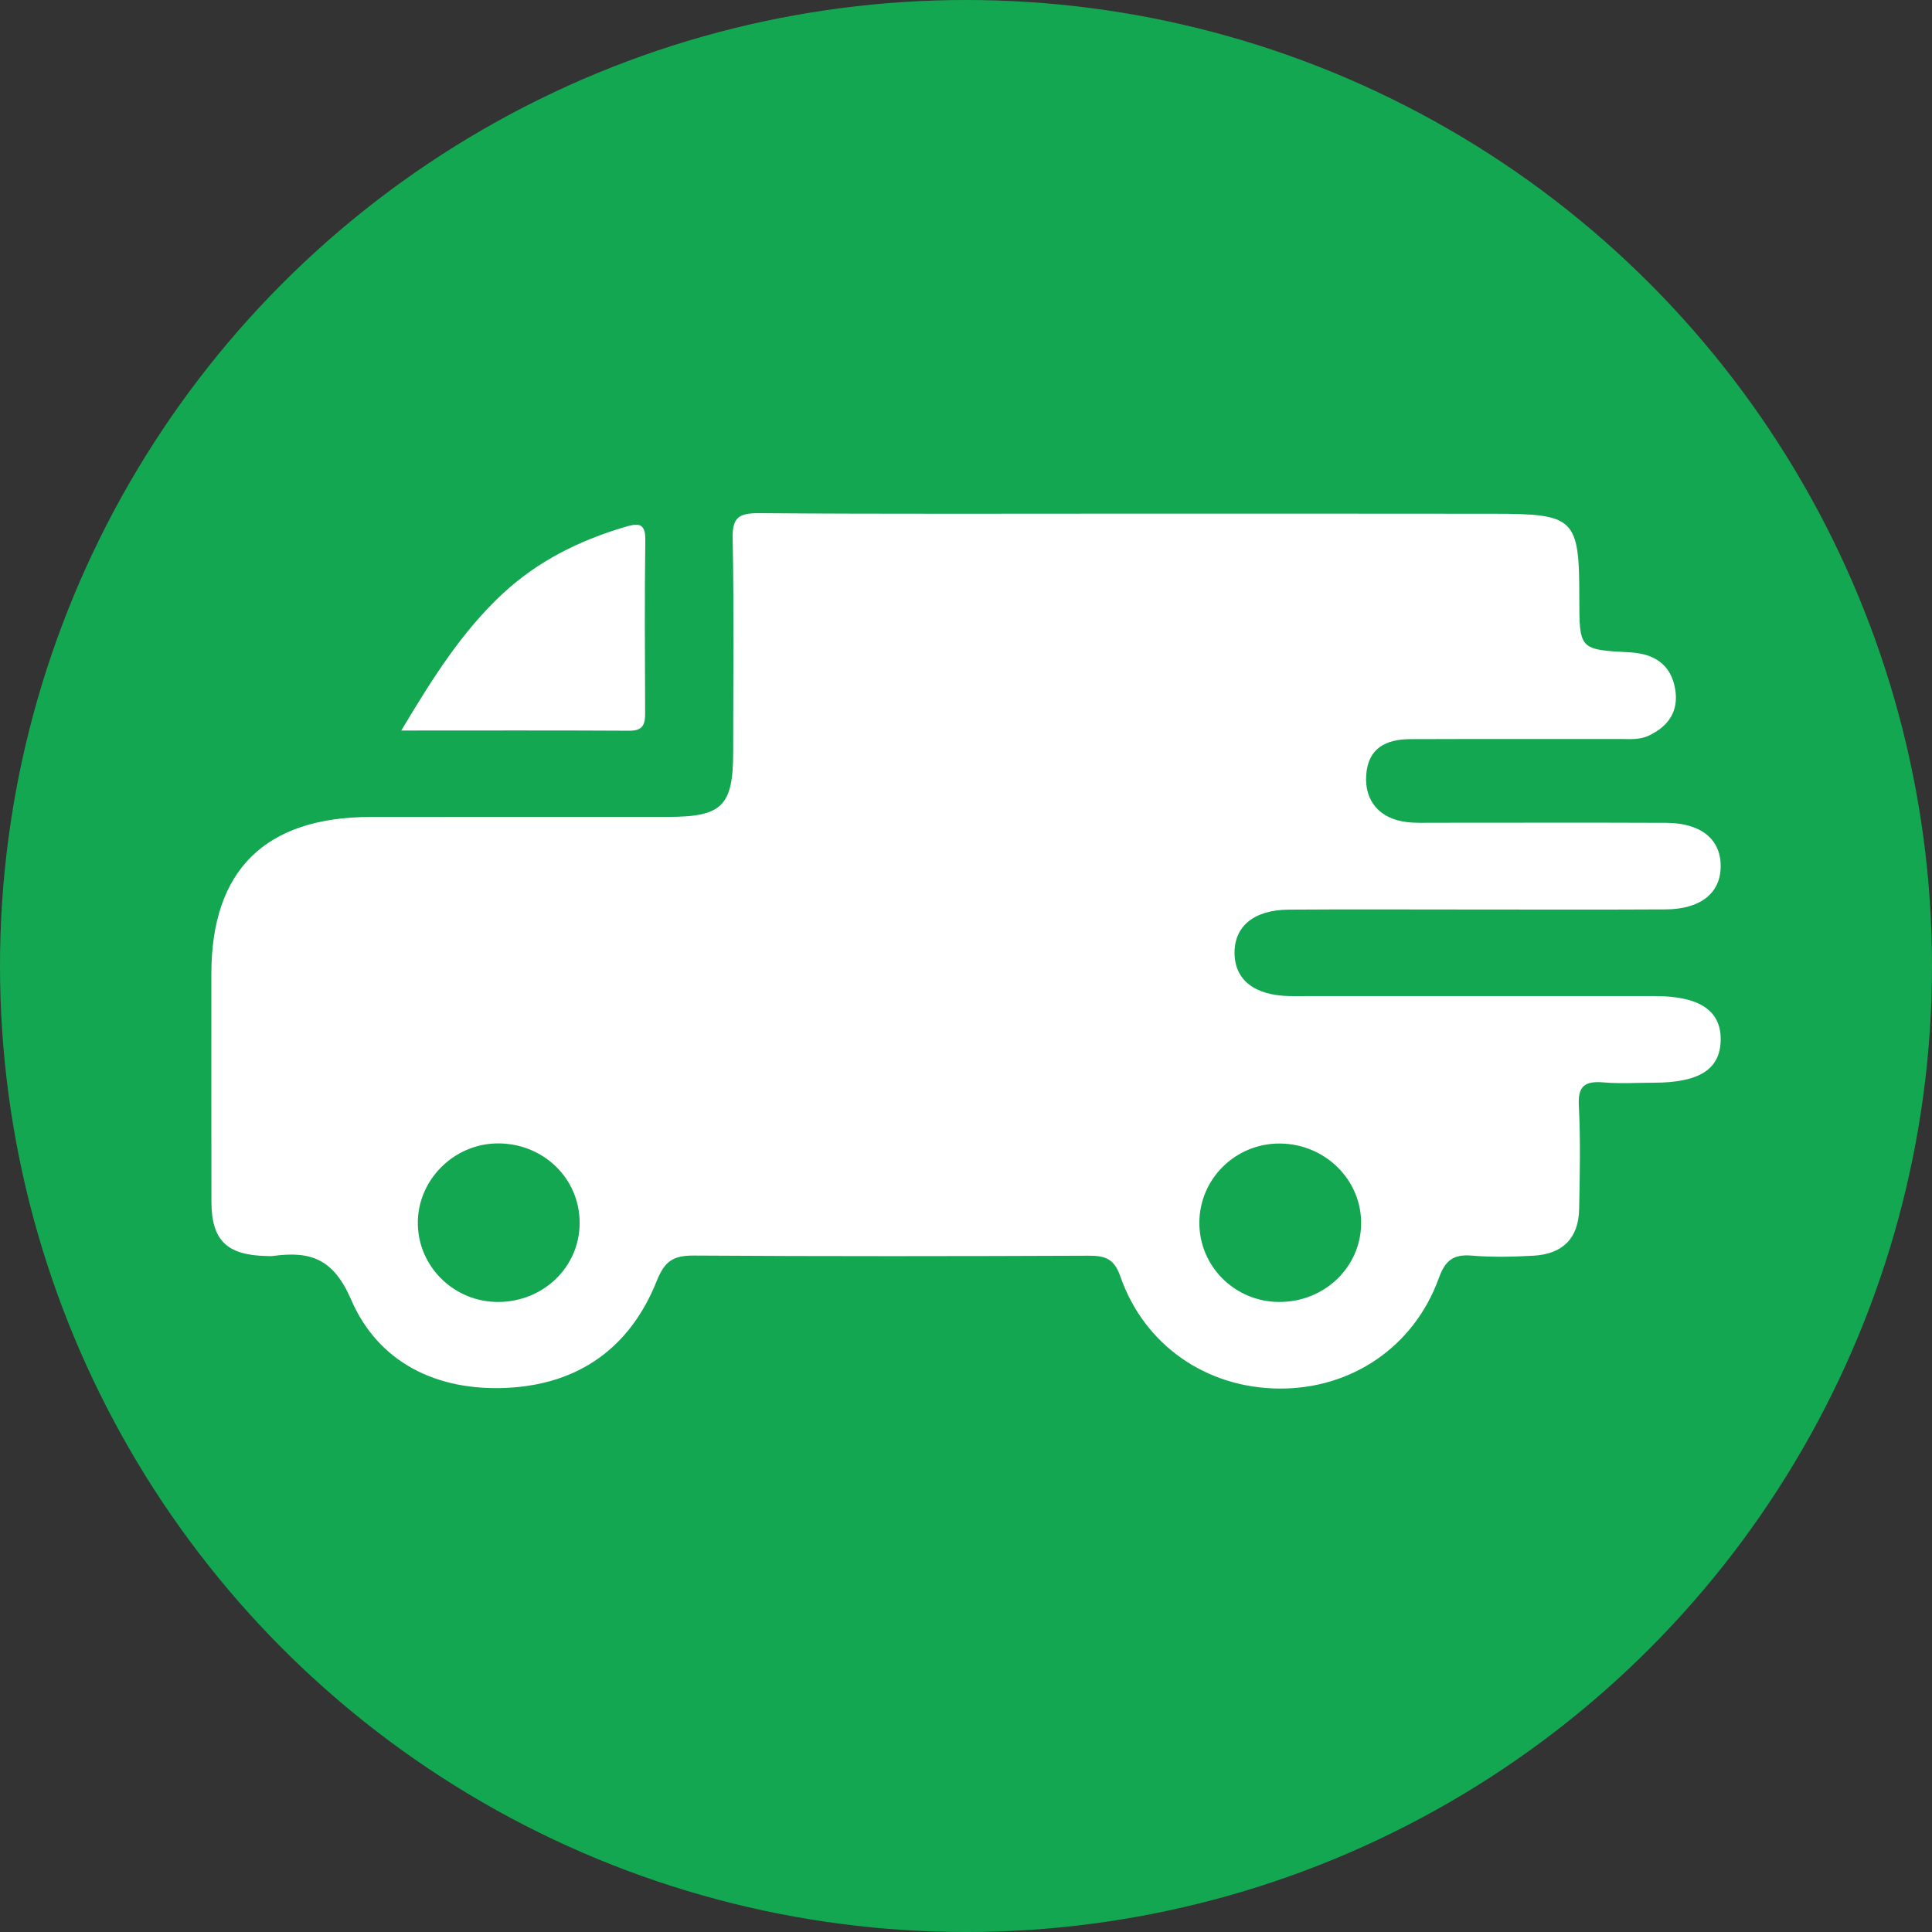
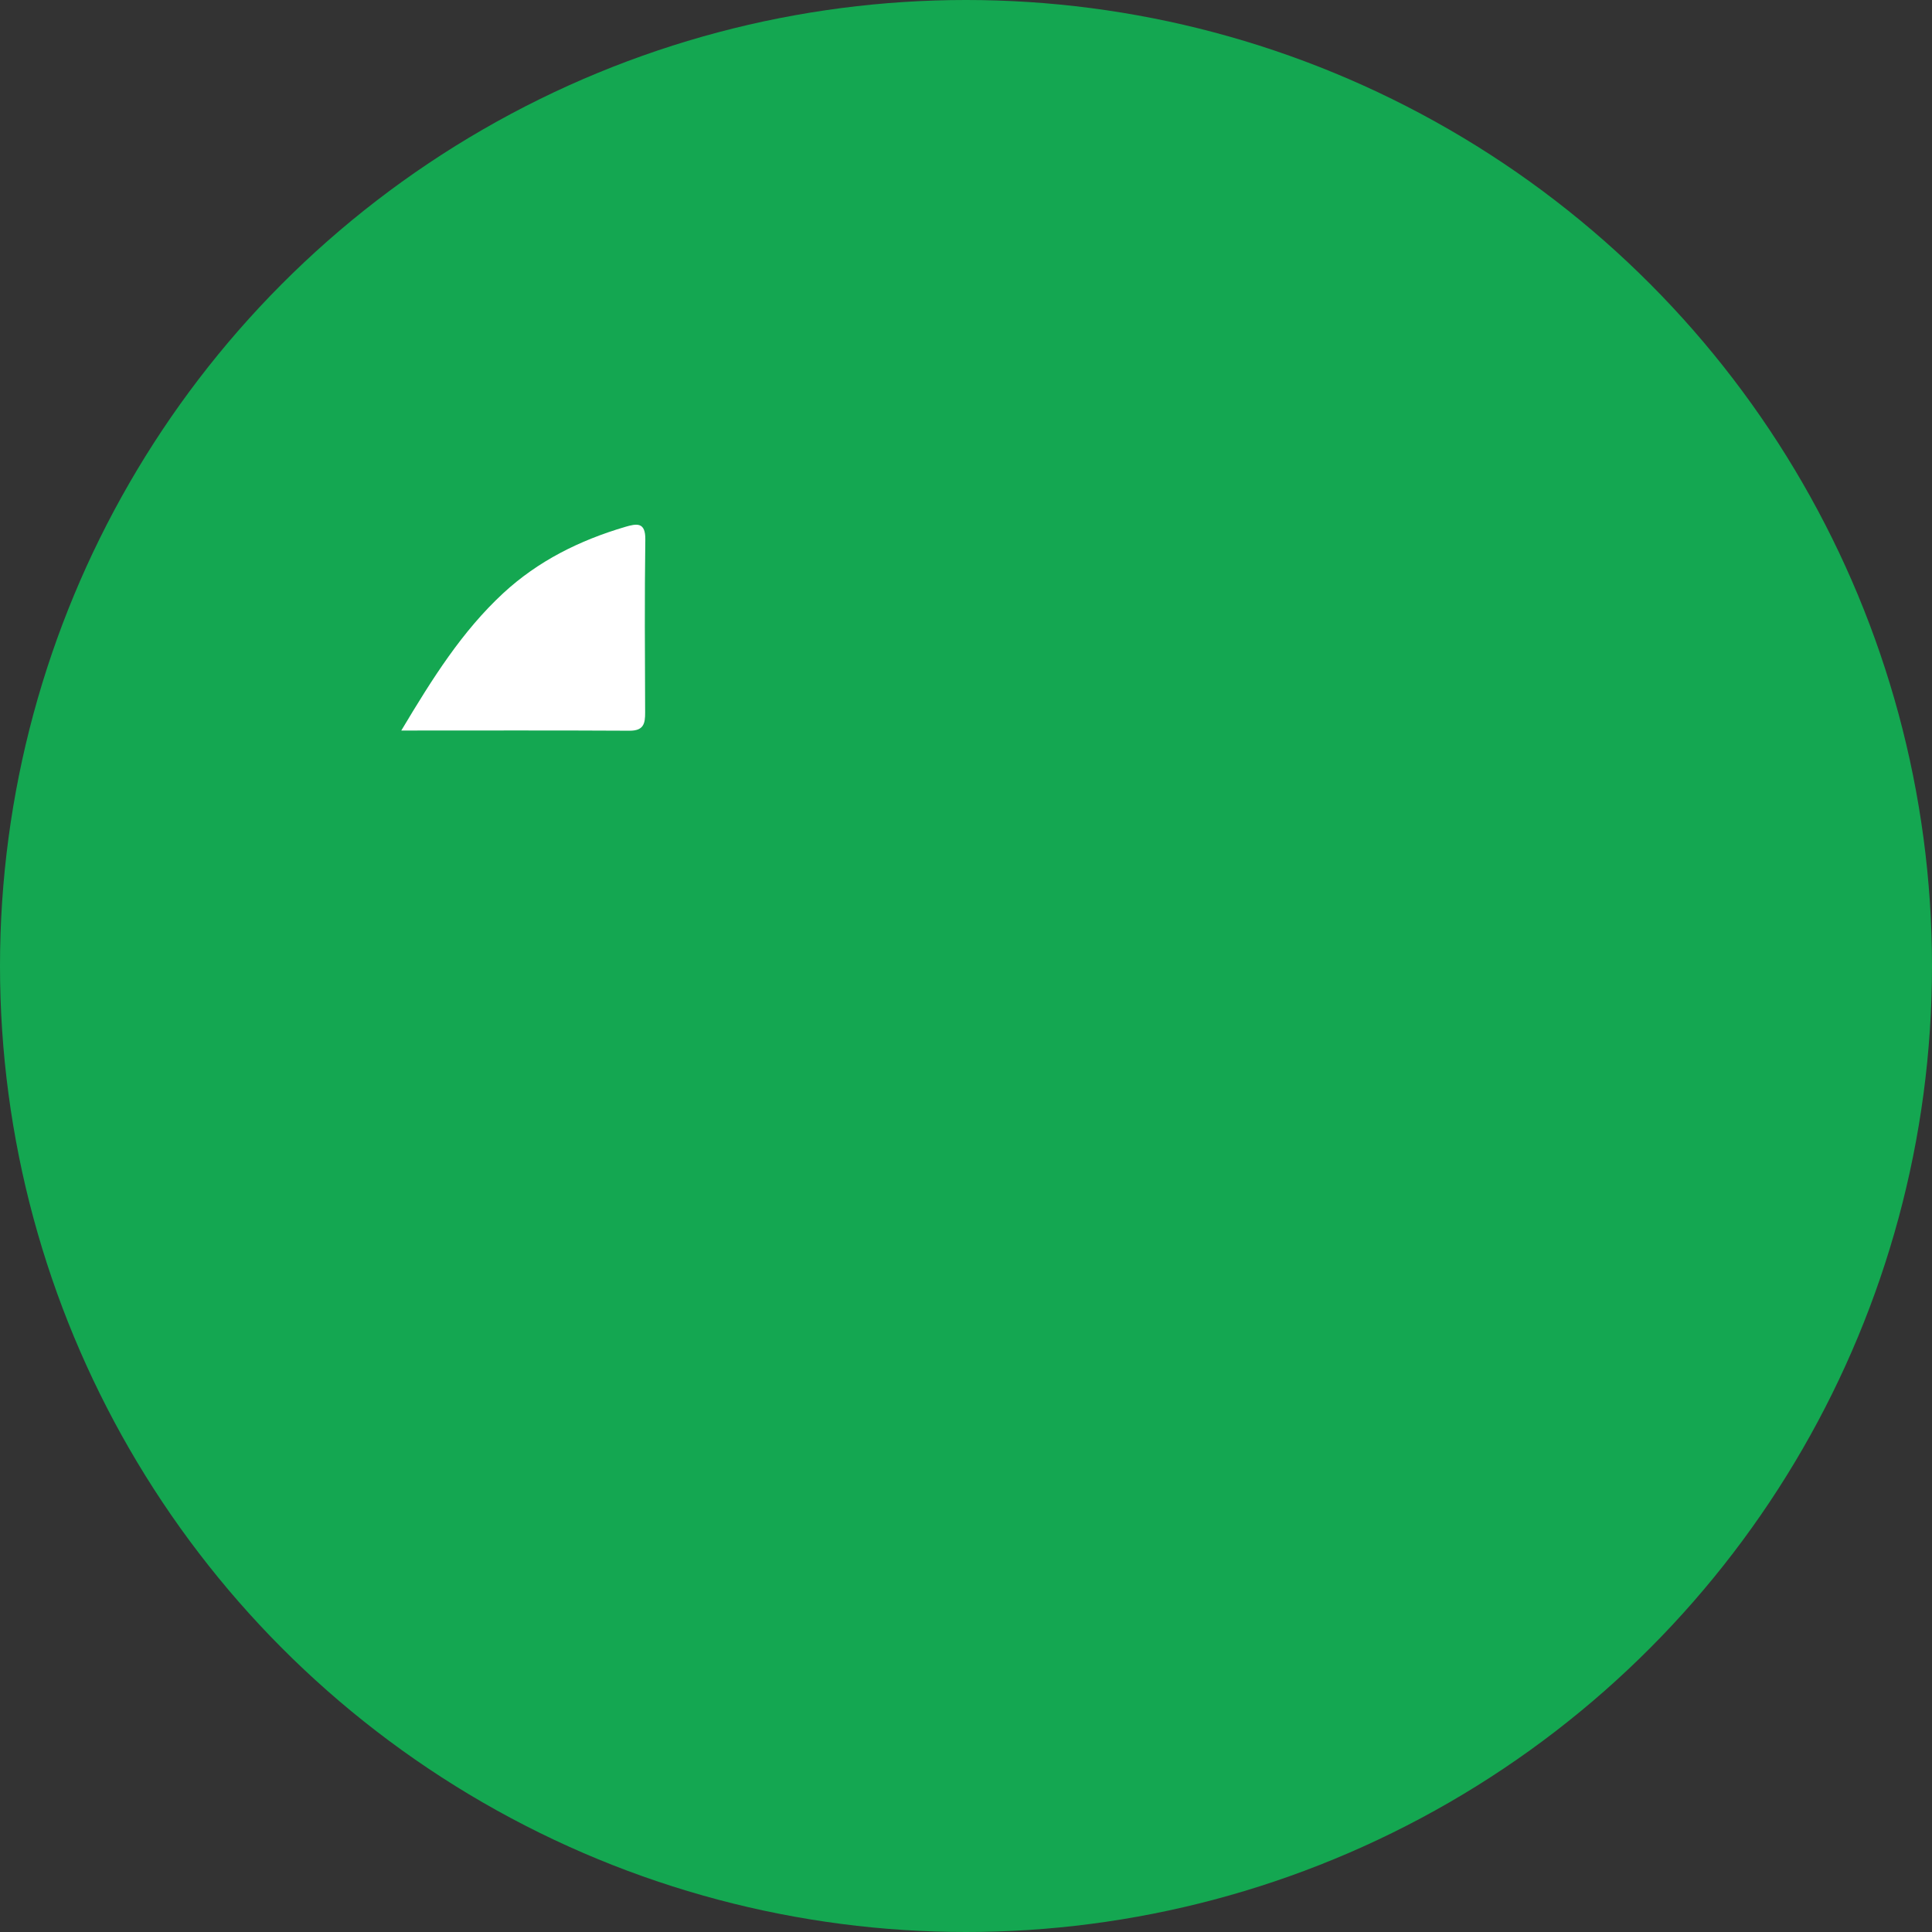
<svg xmlns="http://www.w3.org/2000/svg" width="64" height="64" viewBox="0 0 64 64" fill="none">
  <rect x="0" y="0" width="64" height="64" fill="#333333" stroke="none" />
  <circle r="32" transform="matrix(-1 0 0 1 32 32)" fill="#14a751" />
  <g clip-path="url(#clip0_223_3)">
-     <path d="M37.837 17.015C33.604 17.015 29.374 17.031 25.142 17C24.476 16.996 24.257 17.14 24.271 17.827C24.316 20.186 24.288 22.548 24.288 24.907C24.286 26.699 23.927 27.059 22.133 27.061C18.845 27.063 15.558 27.057 12.27 27.063C8.784 27.069 7.004 28.827 7.002 32.251C7.002 34.771 6.998 37.291 7.004 39.809C7.008 41.092 7.514 41.58 8.835 41.607C8.899 41.609 8.966 41.615 9.03 41.607C10.279 41.435 11.043 41.688 11.633 43.055C12.53 45.129 14.456 46.084 16.783 45.975C19.196 45.862 20.884 44.619 21.754 42.436C22.018 41.776 22.299 41.588 22.987 41.592C27.348 41.62 31.711 41.615 36.072 41.597C36.625 41.596 36.912 41.703 37.115 42.289C37.909 44.568 39.97 45.981 42.371 45.998C44.769 46.015 46.836 44.619 47.661 42.344C47.87 41.764 48.132 41.54 48.759 41.594C49.437 41.651 50.126 41.634 50.808 41.596C51.77 41.54 52.289 41.011 52.311 40.066C52.334 38.919 52.36 37.768 52.301 36.622C52.266 35.964 52.51 35.805 53.12 35.856C53.669 35.904 54.226 35.866 54.779 35.866C56.289 35.866 56.983 35.424 57 34.455C57.018 33.48 56.301 32.997 54.825 32.997C50.984 32.995 47.143 32.997 43.303 32.997C43.108 32.997 42.913 33.001 42.717 32.997C41.555 32.972 40.908 32.467 40.896 31.578C40.886 30.686 41.537 30.142 42.686 30.133C44.638 30.119 46.592 30.129 48.546 30.129C50.76 30.129 52.973 30.137 55.185 30.125C56.34 30.115 56.996 29.583 57 28.697C57.004 27.804 56.352 27.264 55.199 27.258C52.627 27.247 50.056 27.255 47.485 27.255C47.192 27.255 46.897 27.268 46.608 27.233C45.705 27.128 45.199 26.536 45.257 25.677C45.318 24.78 45.91 24.489 46.717 24.485C49.028 24.476 51.34 24.484 53.649 24.48C53.972 24.48 54.298 24.516 54.609 24.372C55.275 24.062 55.611 23.555 55.494 22.839C55.363 22.03 54.818 21.655 53.999 21.611C52.317 21.521 52.317 21.515 52.317 19.815C52.317 17.159 52.174 17.019 49.456 17.019C45.582 17.015 41.709 17.015 37.837 17.015ZM13.841 40.535C13.825 39.102 15.021 37.894 16.467 37.877C17.991 37.859 19.21 39.037 19.202 40.523C19.194 41.965 18.014 43.114 16.525 43.129C15.062 43.145 13.856 41.979 13.841 40.535ZM42.37 43.129C40.904 43.124 39.722 41.944 39.73 40.496C39.738 39.047 40.928 37.875 42.391 37.881C43.901 37.886 45.119 39.097 45.089 40.565C45.058 42.002 43.858 43.135 42.37 43.129Z" fill="white" />
    <path d="M13.293 24.2C15.935 24.2 18.395 24.192 20.855 24.206C21.324 24.208 21.373 23.966 21.371 23.603C21.363 21.692 21.351 19.782 21.377 17.871C21.384 17.291 21.099 17.339 20.709 17.454C19.198 17.9 17.825 18.582 16.666 19.654C15.304 20.918 14.337 22.454 13.293 24.2Z" fill="white" />
  </g>
</svg>